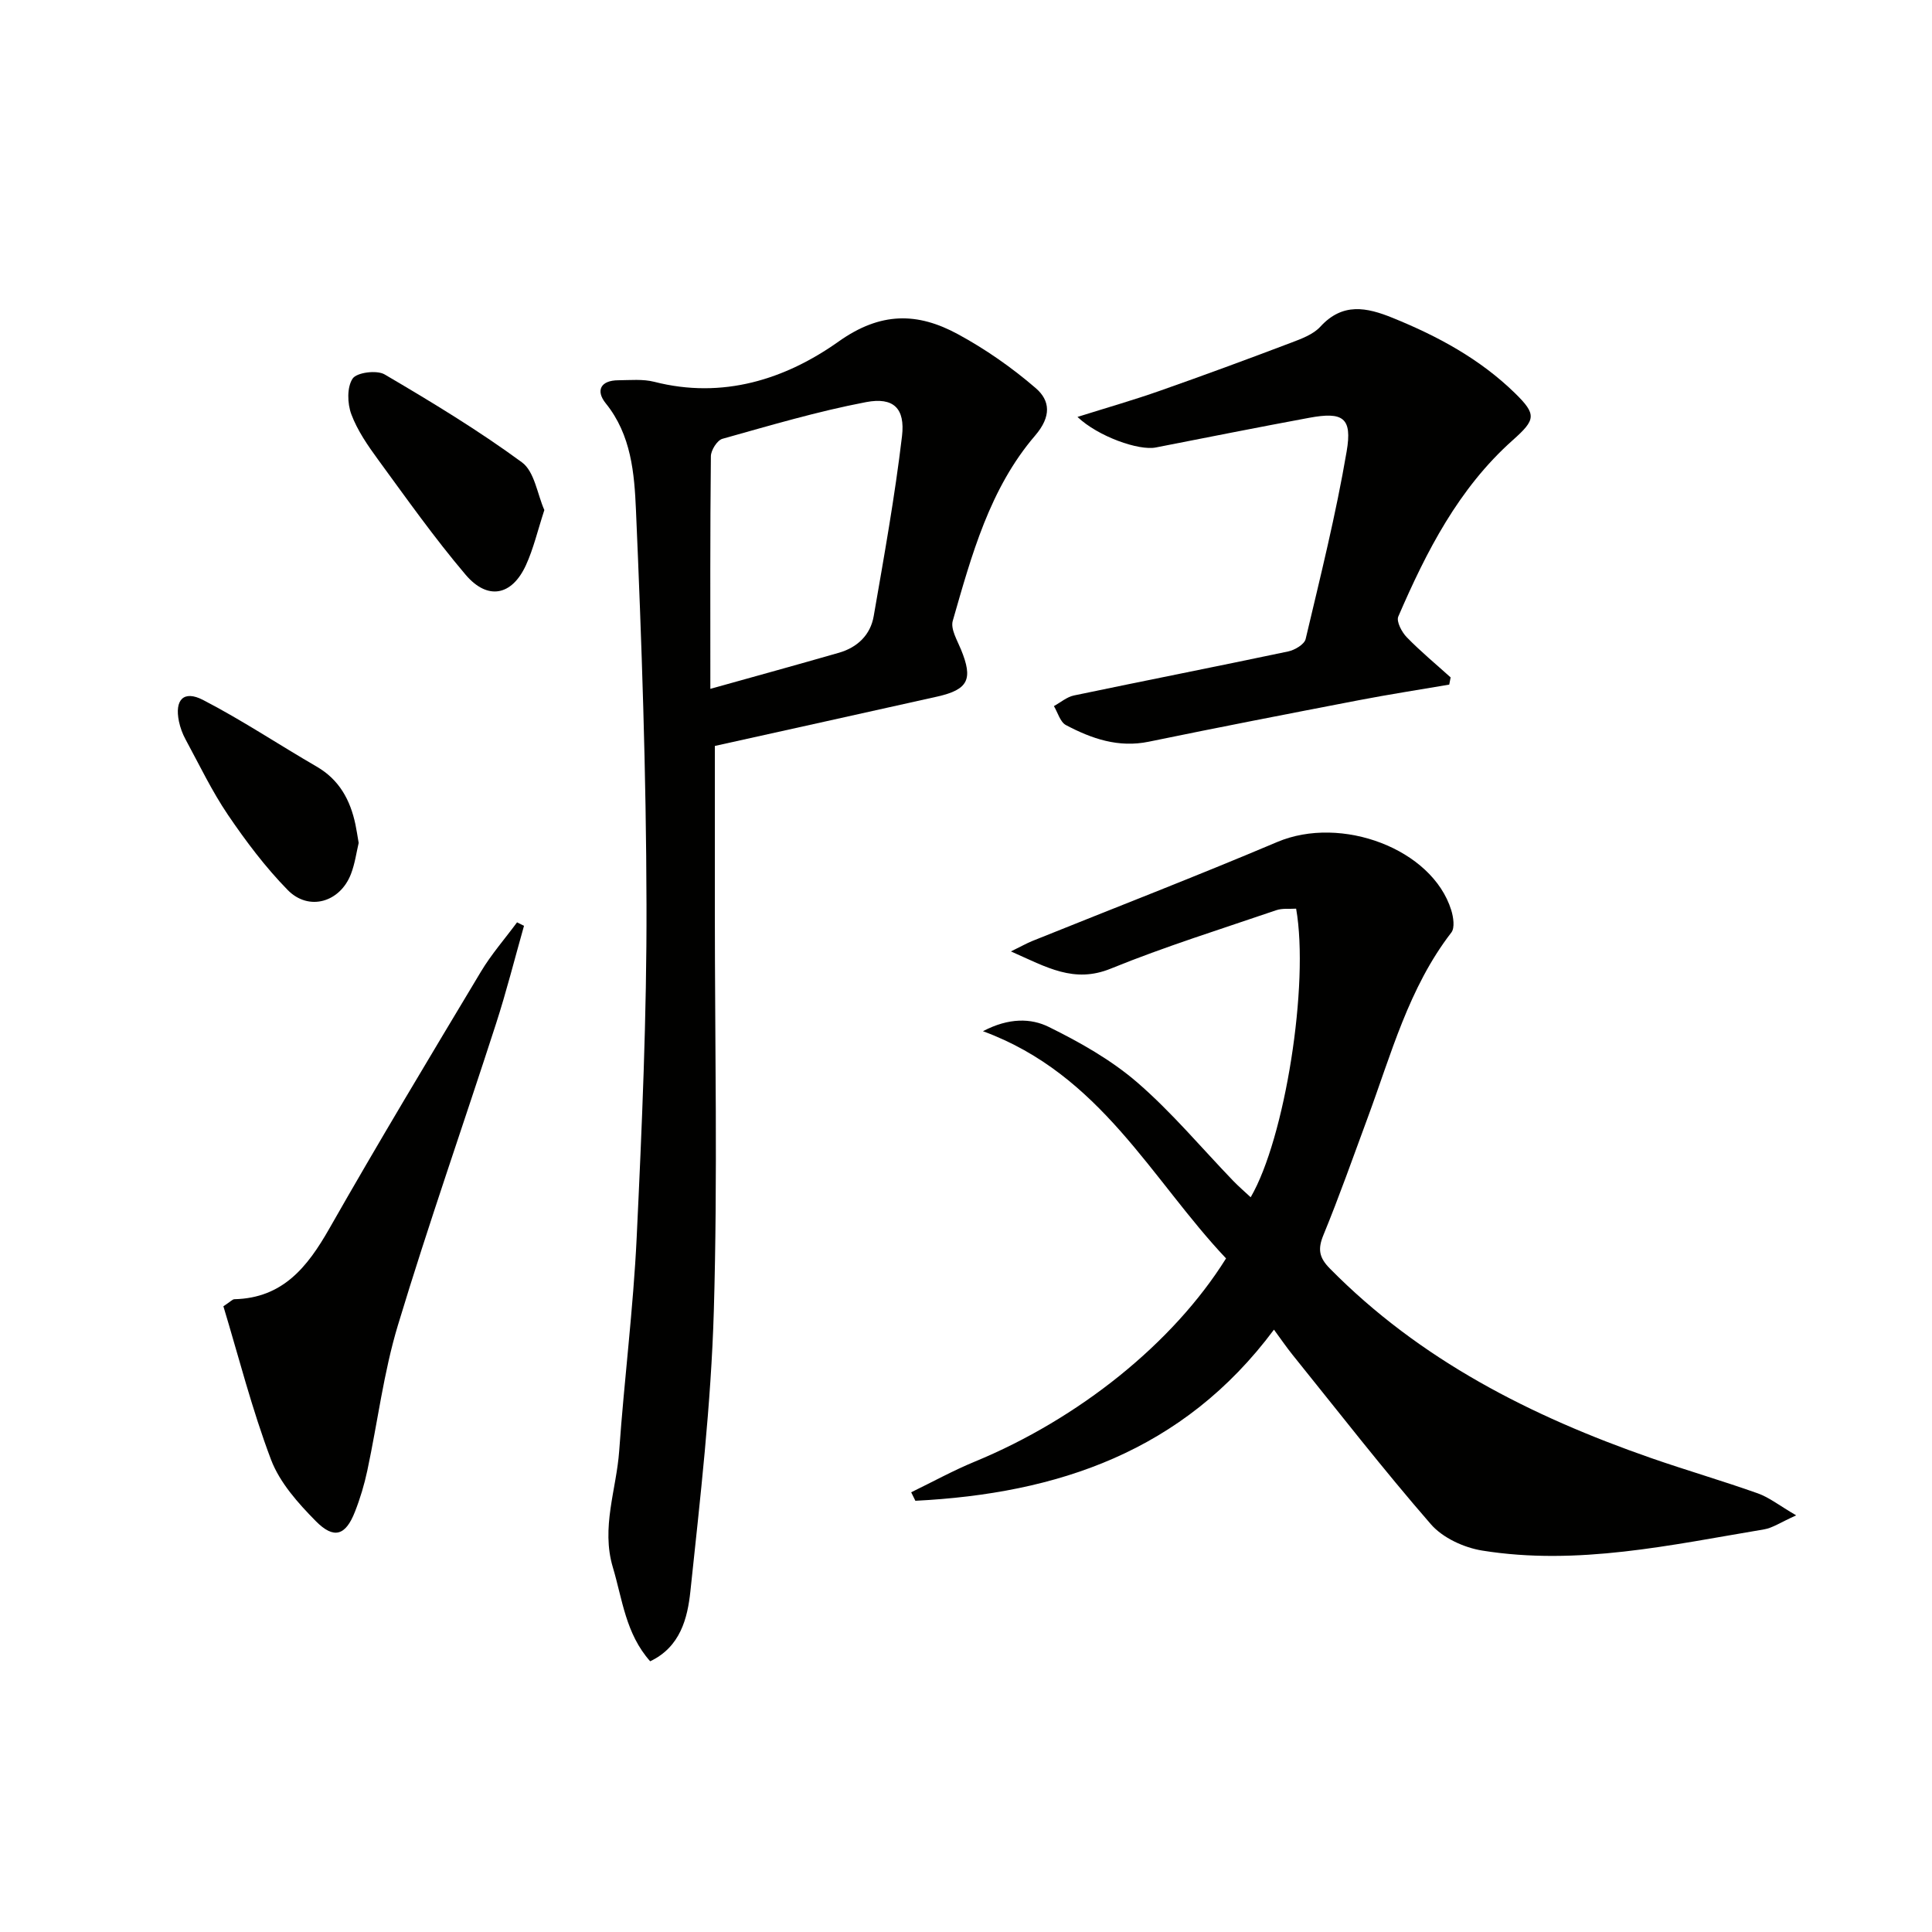
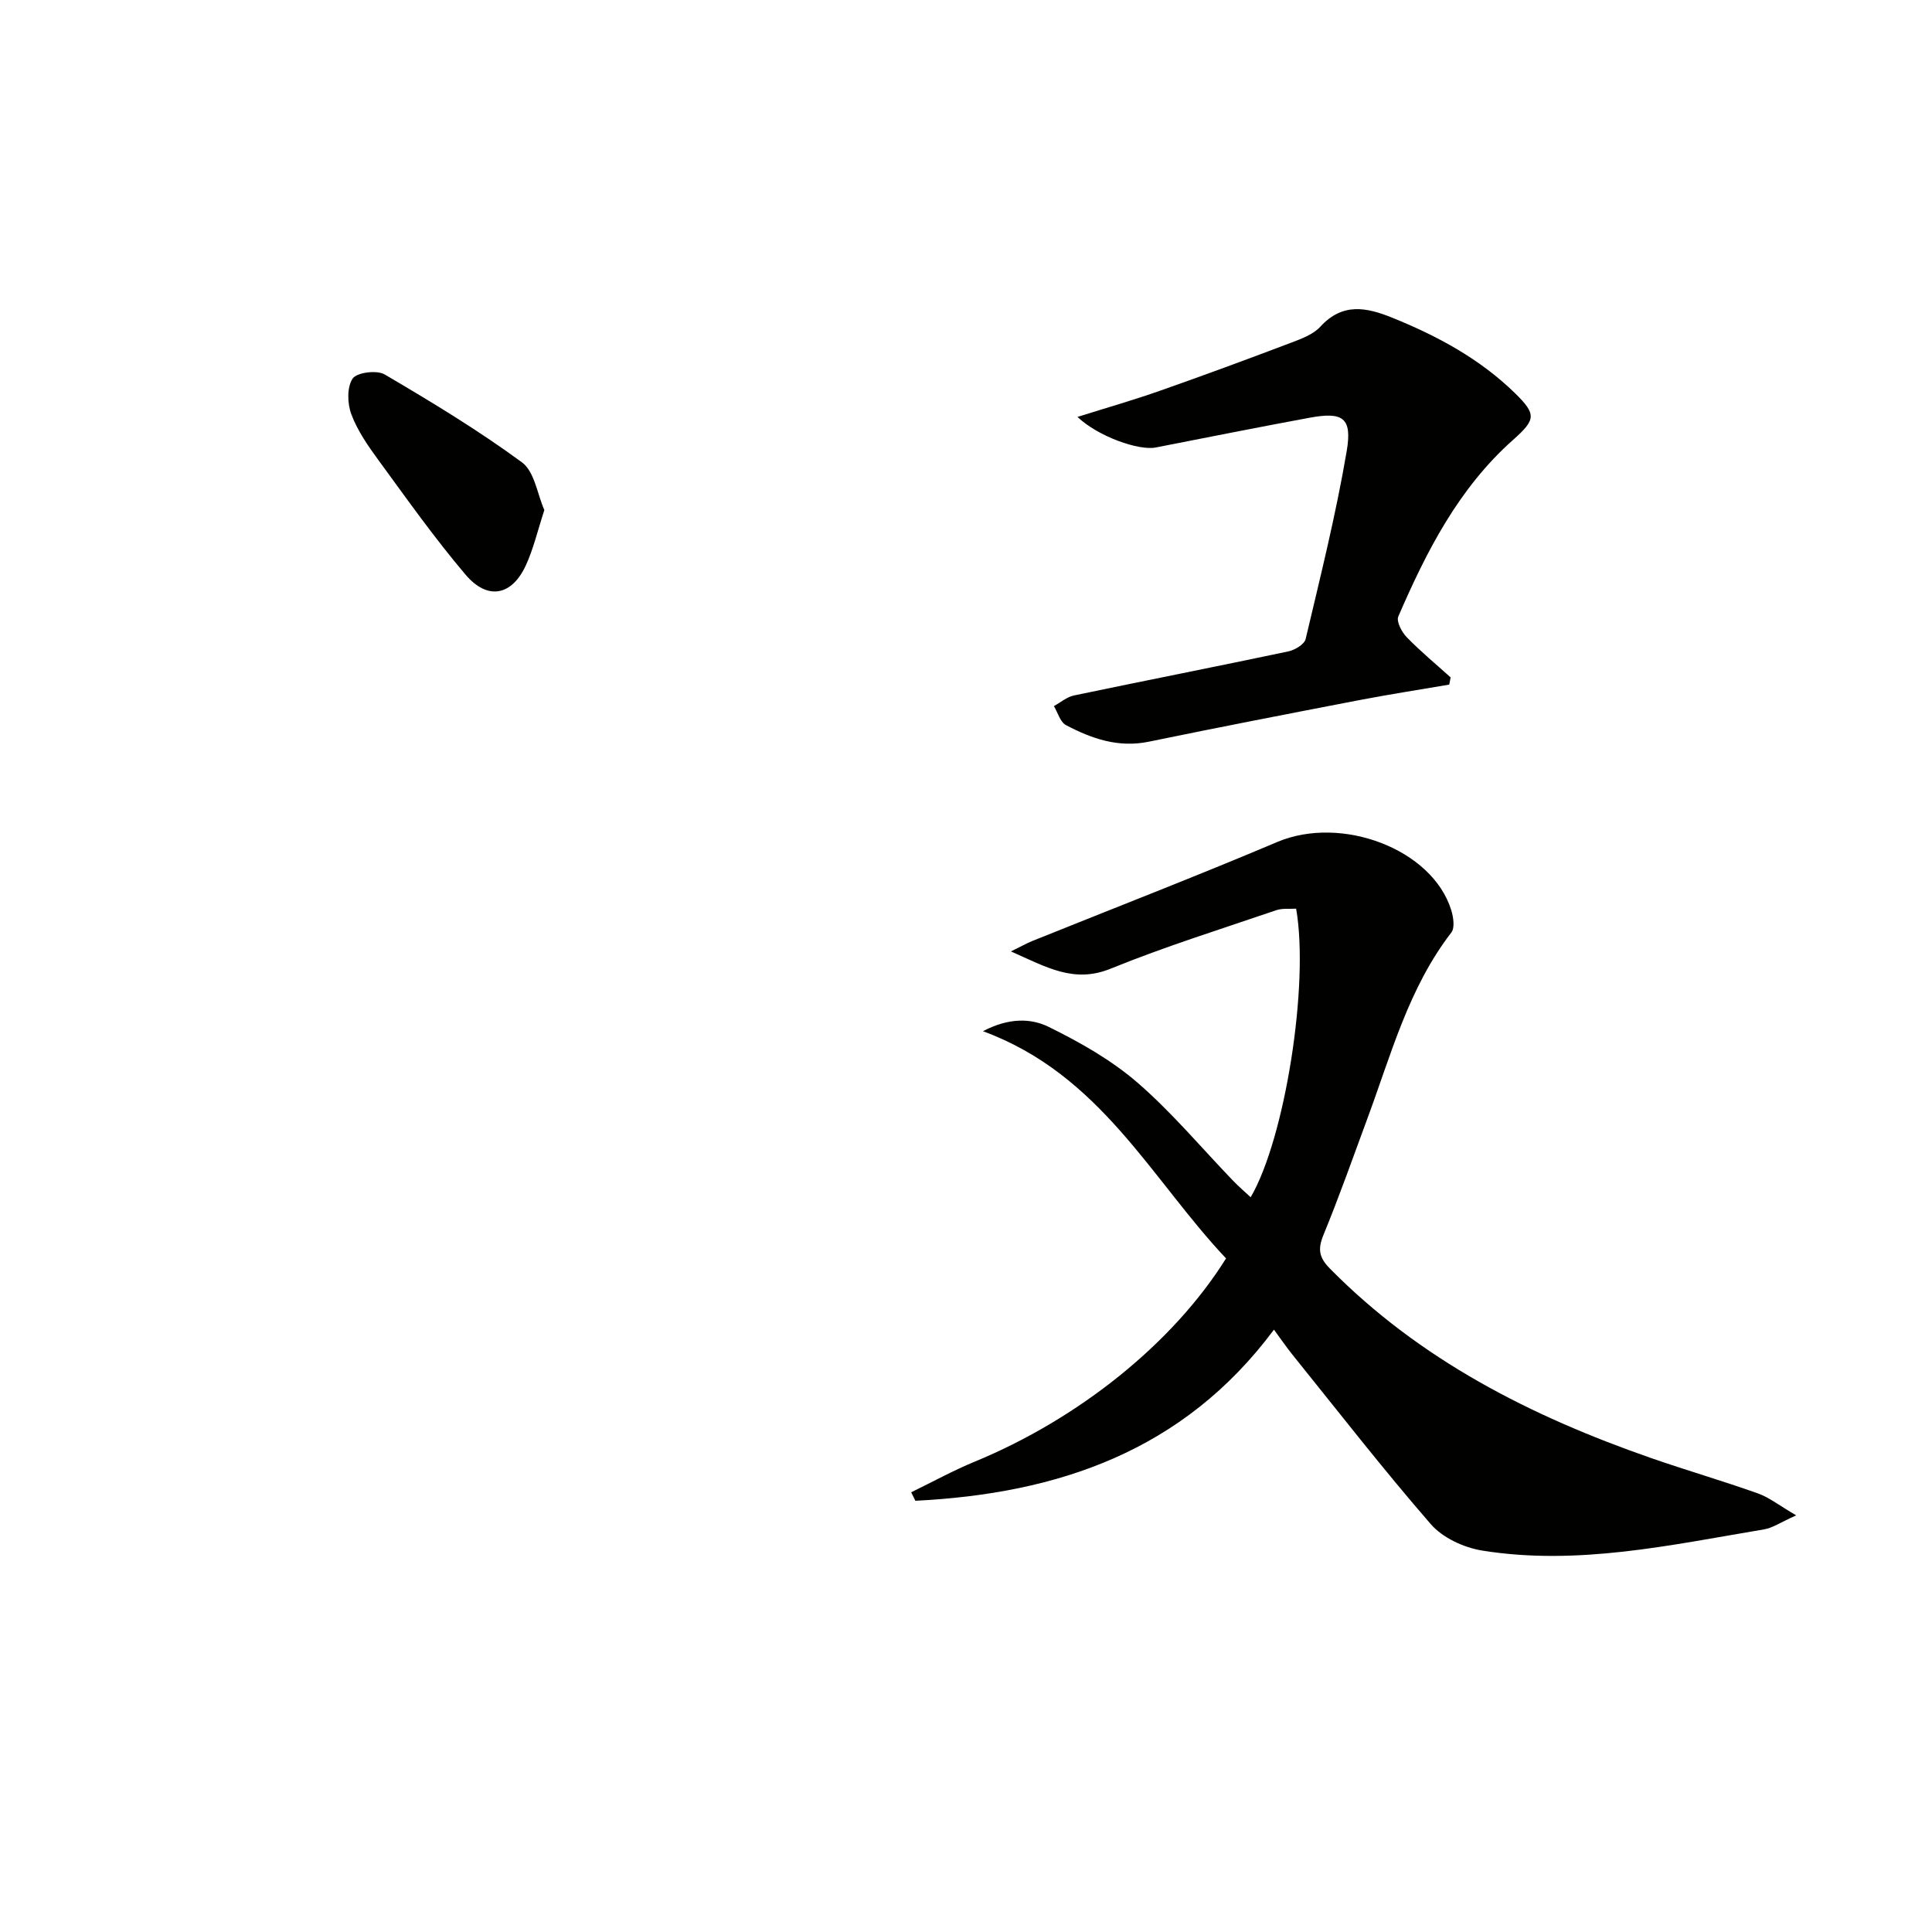
<svg xmlns="http://www.w3.org/2000/svg" enable-background="new 0 0 400 400" viewBox="0 0 400 400">
  <path d="m263.76 275.29c-18.82 25.29-44.9 33.95-74.24 35.43-.29-.59-.58-1.17-.87-1.76 4.37-2.12 8.65-4.48 13.13-6.33 21.54-8.88 41.07-24.5 52.06-42.09-15.48-16.39-25.93-38.07-50.33-47.04 5.4-2.84 9.98-2.68 13.6-.9 6.46 3.18 12.93 6.83 18.35 11.51 7.15 6.18 13.28 13.54 19.87 20.38 1.13 1.17 2.38 2.24 3.61 3.39 7.09-12.16 12.16-44.08 9.41-59.75-1.33.09-2.83-.12-4.12.32-11.46 3.92-23.05 7.53-34.25 12.09-7.63 3.11-13.26-.28-20.68-3.56 2.25-1.1 3.3-1.7 4.41-2.15 16.91-6.82 33.93-13.39 50.72-20.5 13.26-5.62 32.09 1.42 36.03 14.09.45 1.45.78 3.66.03 4.64-8.84 11.45-12.46 25.22-17.35 38.42-2.99 8.09-5.86 16.24-9.14 24.22-1.2 2.92-.91 4.66 1.33 6.93 18.69 18.97 41.68 30.59 66.44 39.22 7.35 2.56 14.84 4.73 22.18 7.34 2.34.83 4.39 2.48 7.93 4.55-3.24 1.45-4.87 2.6-6.64 2.9-19.32 3.23-38.62 7.56-58.36 4.39-3.79-.61-8.18-2.63-10.63-5.45-9.91-11.4-19.19-23.36-28.68-35.13-1.23-1.53-2.33-3.15-3.81-5.16z" fill="#010100" />
-   <path d="m148 154.44v34.03c0 27.65.6 55.32-.21 82.95-.57 19.38-2.81 38.73-4.85 58.03-.59 5.55-2.06 11.53-8.33 14.5-5.09-5.73-5.74-12.82-7.72-19.43-2.48-8.28.74-16.13 1.31-24.16 1.04-14.75 2.92-29.44 3.62-44.2 1.09-22.93 2.09-45.89 2.03-68.83-.06-27.24-1-54.48-2.18-81.7-.33-7.6-.96-15.58-6.26-22.13-2.12-2.63-1.06-4.75 2.59-4.77 2.49-.02 5.1-.28 7.46.32 14.17 3.63 27.13-.51 38.18-8.35 8.72-6.19 16.36-6.02 24.65-1.53 5.74 3.11 11.21 6.93 16.15 11.19 2.99 2.58 3.27 5.85-.12 9.81-9.42 10.97-13.16 24.79-17.06 38.36-.49 1.69.92 4.03 1.71 5.96 2.5 6.11 1.55 8.26-4.88 9.72-15.51 3.48-31.04 6.88-46.09 10.23zm-.93-11.82c9.52-2.66 18.09-5.02 26.64-7.48 3.81-1.1 6.51-3.69 7.18-7.57 2.15-12.39 4.38-24.78 5.86-37.26.68-5.78-1.76-8.13-7.42-7.06-10.04 1.91-19.9 4.84-29.76 7.6-1.08.3-2.38 2.36-2.39 3.61-.17 15.47-.11 30.94-.11 48.16z" fill="#010100" />
  <path d="m223.08 86.32c6.21-1.95 11.72-3.53 17.11-5.43 9.08-3.19 18.11-6.52 27.1-9.93 2.16-.82 4.6-1.71 6.08-3.33 4.61-5.03 9.57-4.01 14.96-1.82 9.33 3.78 18.05 8.49 25.31 15.57 4.55 4.45 4.32 5.51-.44 9.75-11.22 9.99-17.87 23.03-23.7 36.52-.44 1.02.73 3.24 1.77 4.3 2.85 2.93 6.02 5.55 9.07 8.3-.1.5-.2 1-.29 1.49-6.26 1.07-12.54 2.04-18.77 3.24-14.49 2.79-28.98 5.6-43.43 8.58-6.29 1.3-11.83-.62-17.16-3.44-1.19-.63-1.68-2.58-2.49-3.93 1.37-.75 2.67-1.89 4.14-2.2 14.78-3.09 29.6-6 44.38-9.12 1.36-.29 3.34-1.46 3.6-2.57 3.05-12.9 6.27-25.79 8.49-38.84 1.2-7.01-.77-8.25-7.75-6.96-10.59 1.96-21.16 4.07-31.74 6.14-3.51.72-11.97-2.26-16.24-6.32z" fill="#010100" />
-   <path d="m46.25 270.45c1.47-.96 1.87-1.45 2.28-1.46 10.01-.24 15.11-6.65 19.64-14.6 10.18-17.89 20.8-35.54 31.39-53.2 2.16-3.61 4.98-6.83 7.49-10.23.48.24.96.48 1.44.72-1.92 6.78-3.64 13.62-5.81 20.32-6.72 20.8-13.97 41.43-20.29 62.35-2.96 9.78-4.2 20.08-6.34 30.11-.62 2.9-1.48 5.79-2.57 8.55-1.92 4.91-4.33 5.73-8.09 1.93-3.66-3.71-7.45-7.95-9.26-12.69-3.96-10.45-6.72-21.36-9.88-31.8z" fill="#010100" />
  <path d="m112.7 105.6c-1.39 4.26-2.25 8.01-3.82 11.43-2.9 6.32-7.93 7.32-12.49 1.95-6.44-7.59-12.21-15.75-18.09-23.79-2.15-2.94-4.3-6.05-5.56-9.42-.83-2.22-.93-5.6.27-7.39.85-1.27 5-1.81 6.62-.86 9.71 5.7 19.37 11.55 28.43 18.2 2.61 1.91 3.19 6.62 4.64 9.88z" fill="#010100" />
-   <path d="m74.26 174.52c-.46 1.93-.77 4.27-1.59 6.41-2.25 5.89-8.75 7.8-13.12 3.32-4.6-4.7-8.63-10.06-12.34-15.52-3.34-4.93-5.94-10.38-8.79-15.64-.63-1.15-1.1-2.44-1.37-3.72-.93-4.47.96-6.53 4.97-4.46 8.07 4.17 15.66 9.24 23.53 13.8 4.7 2.72 6.97 6.92 8.04 11.99.24 1.13.4 2.27.67 3.82z" fill="#010100" />
</svg>